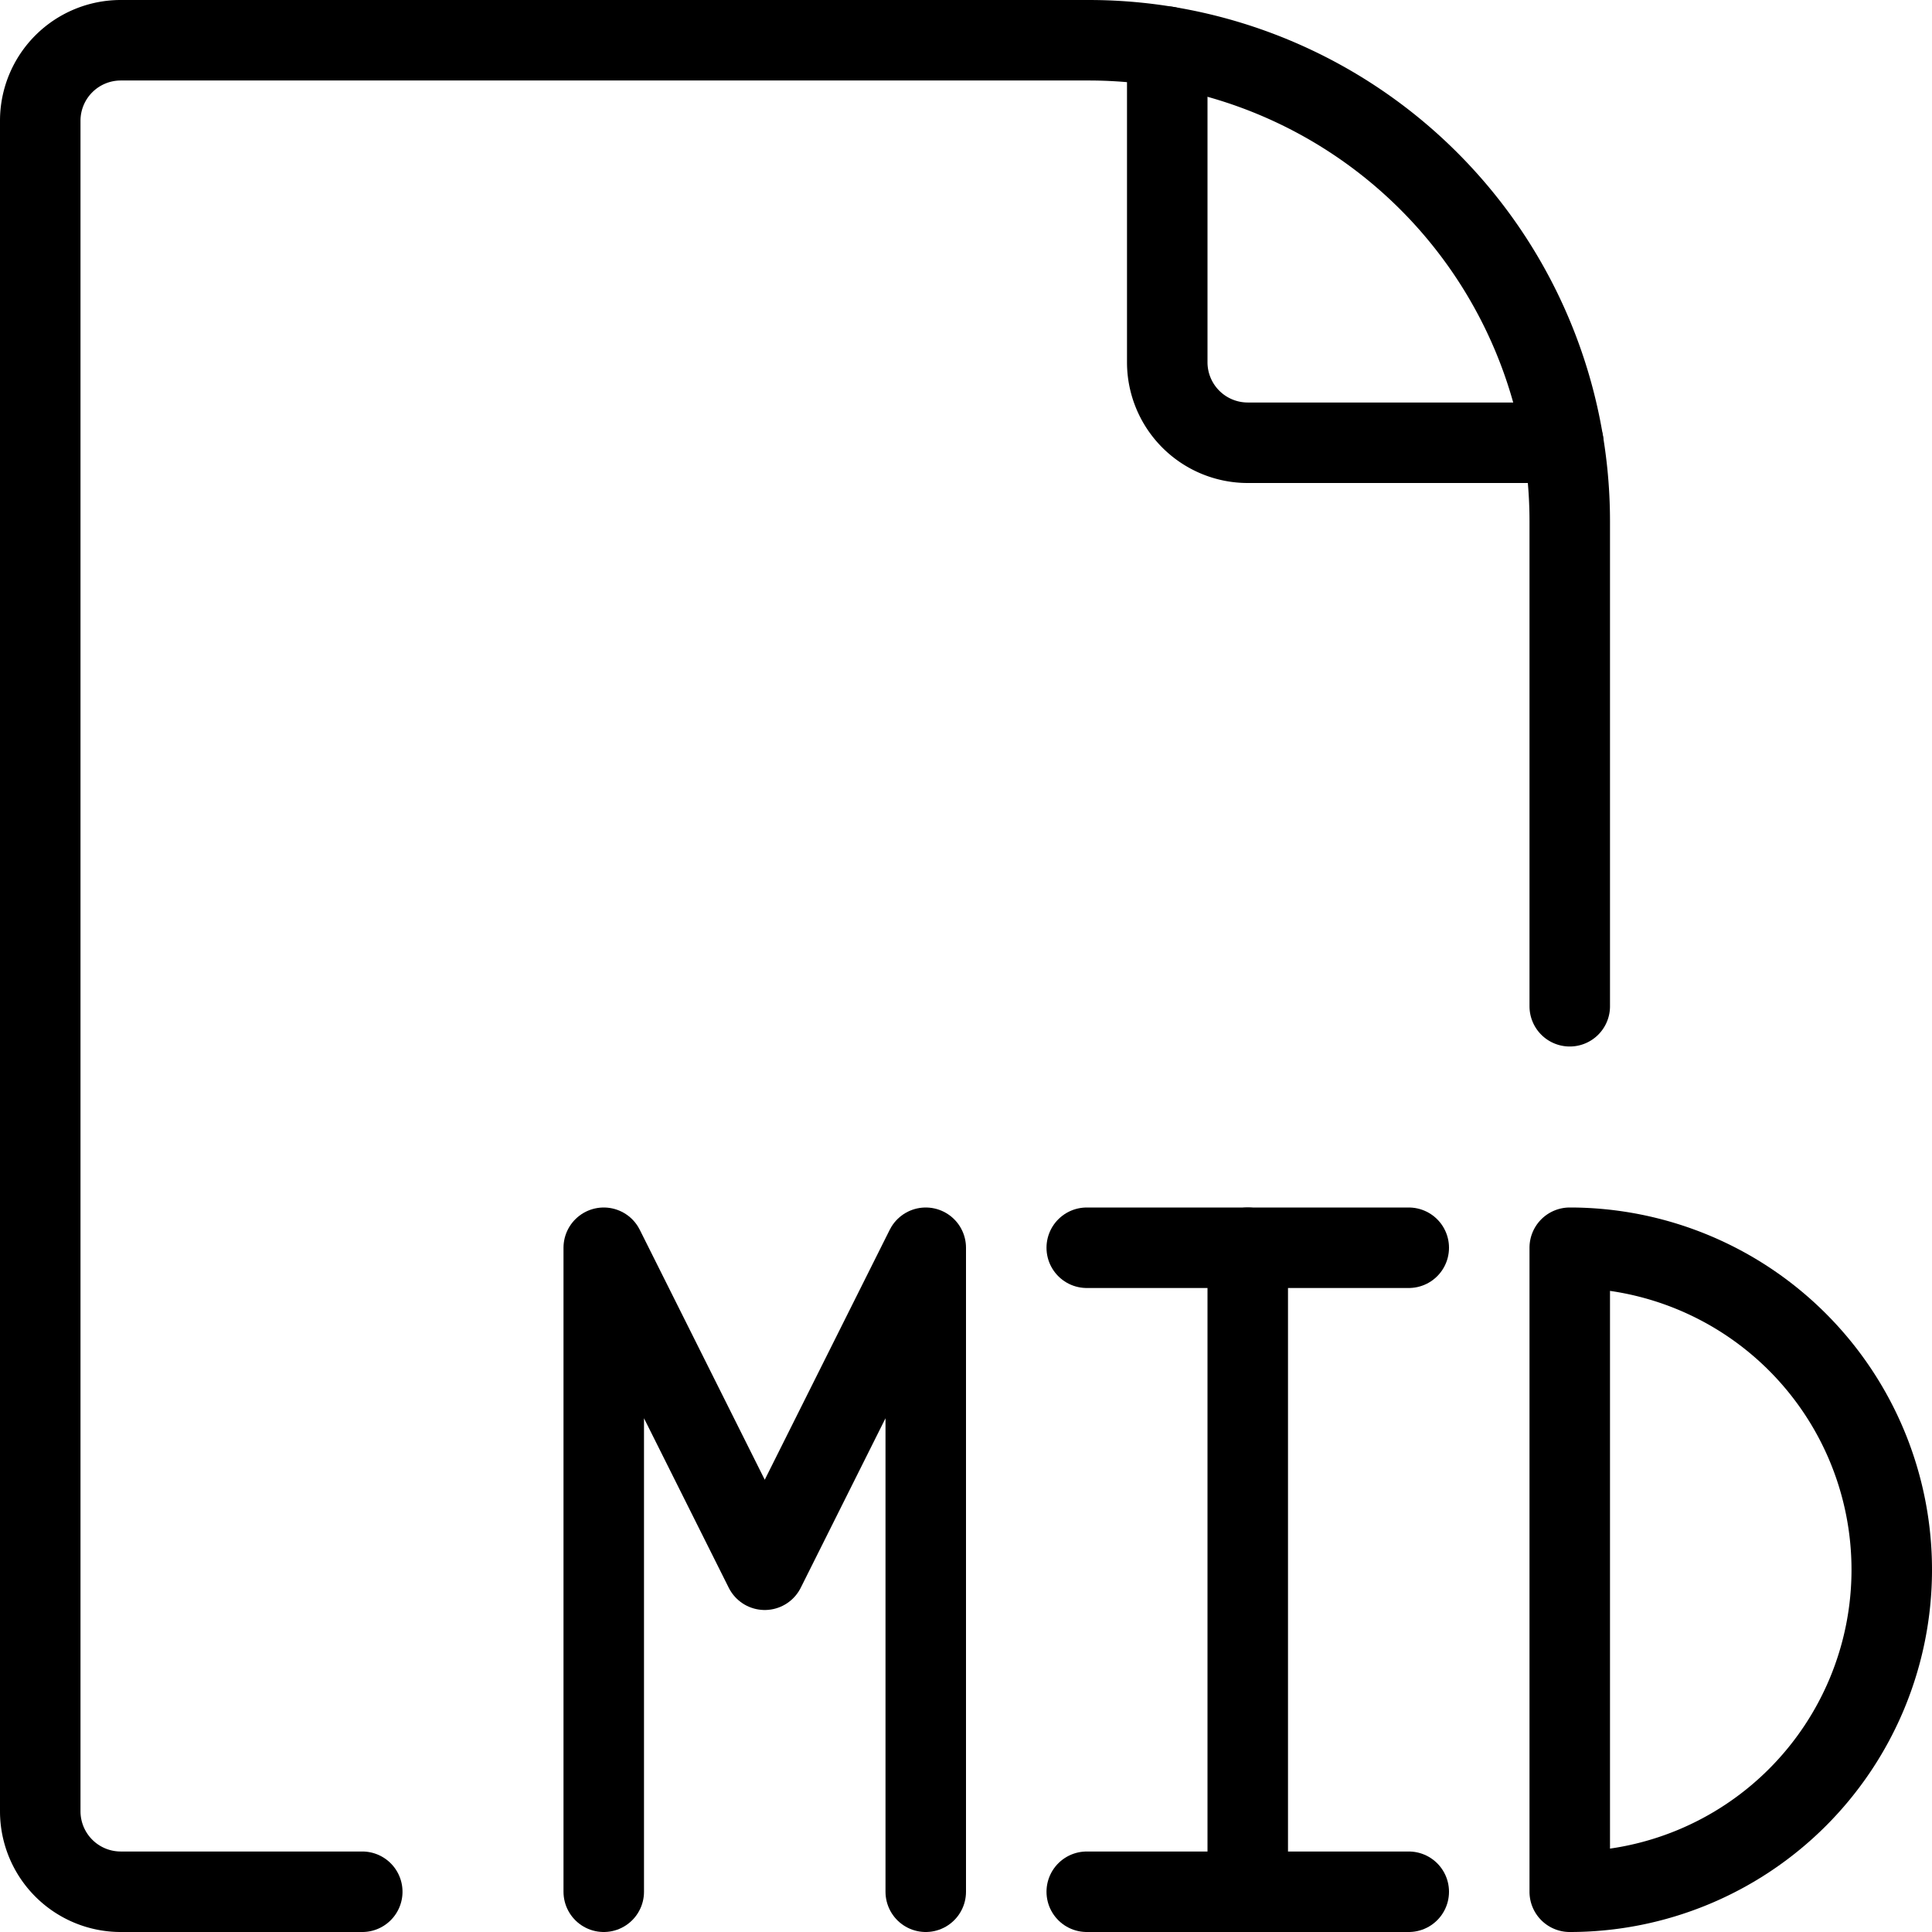
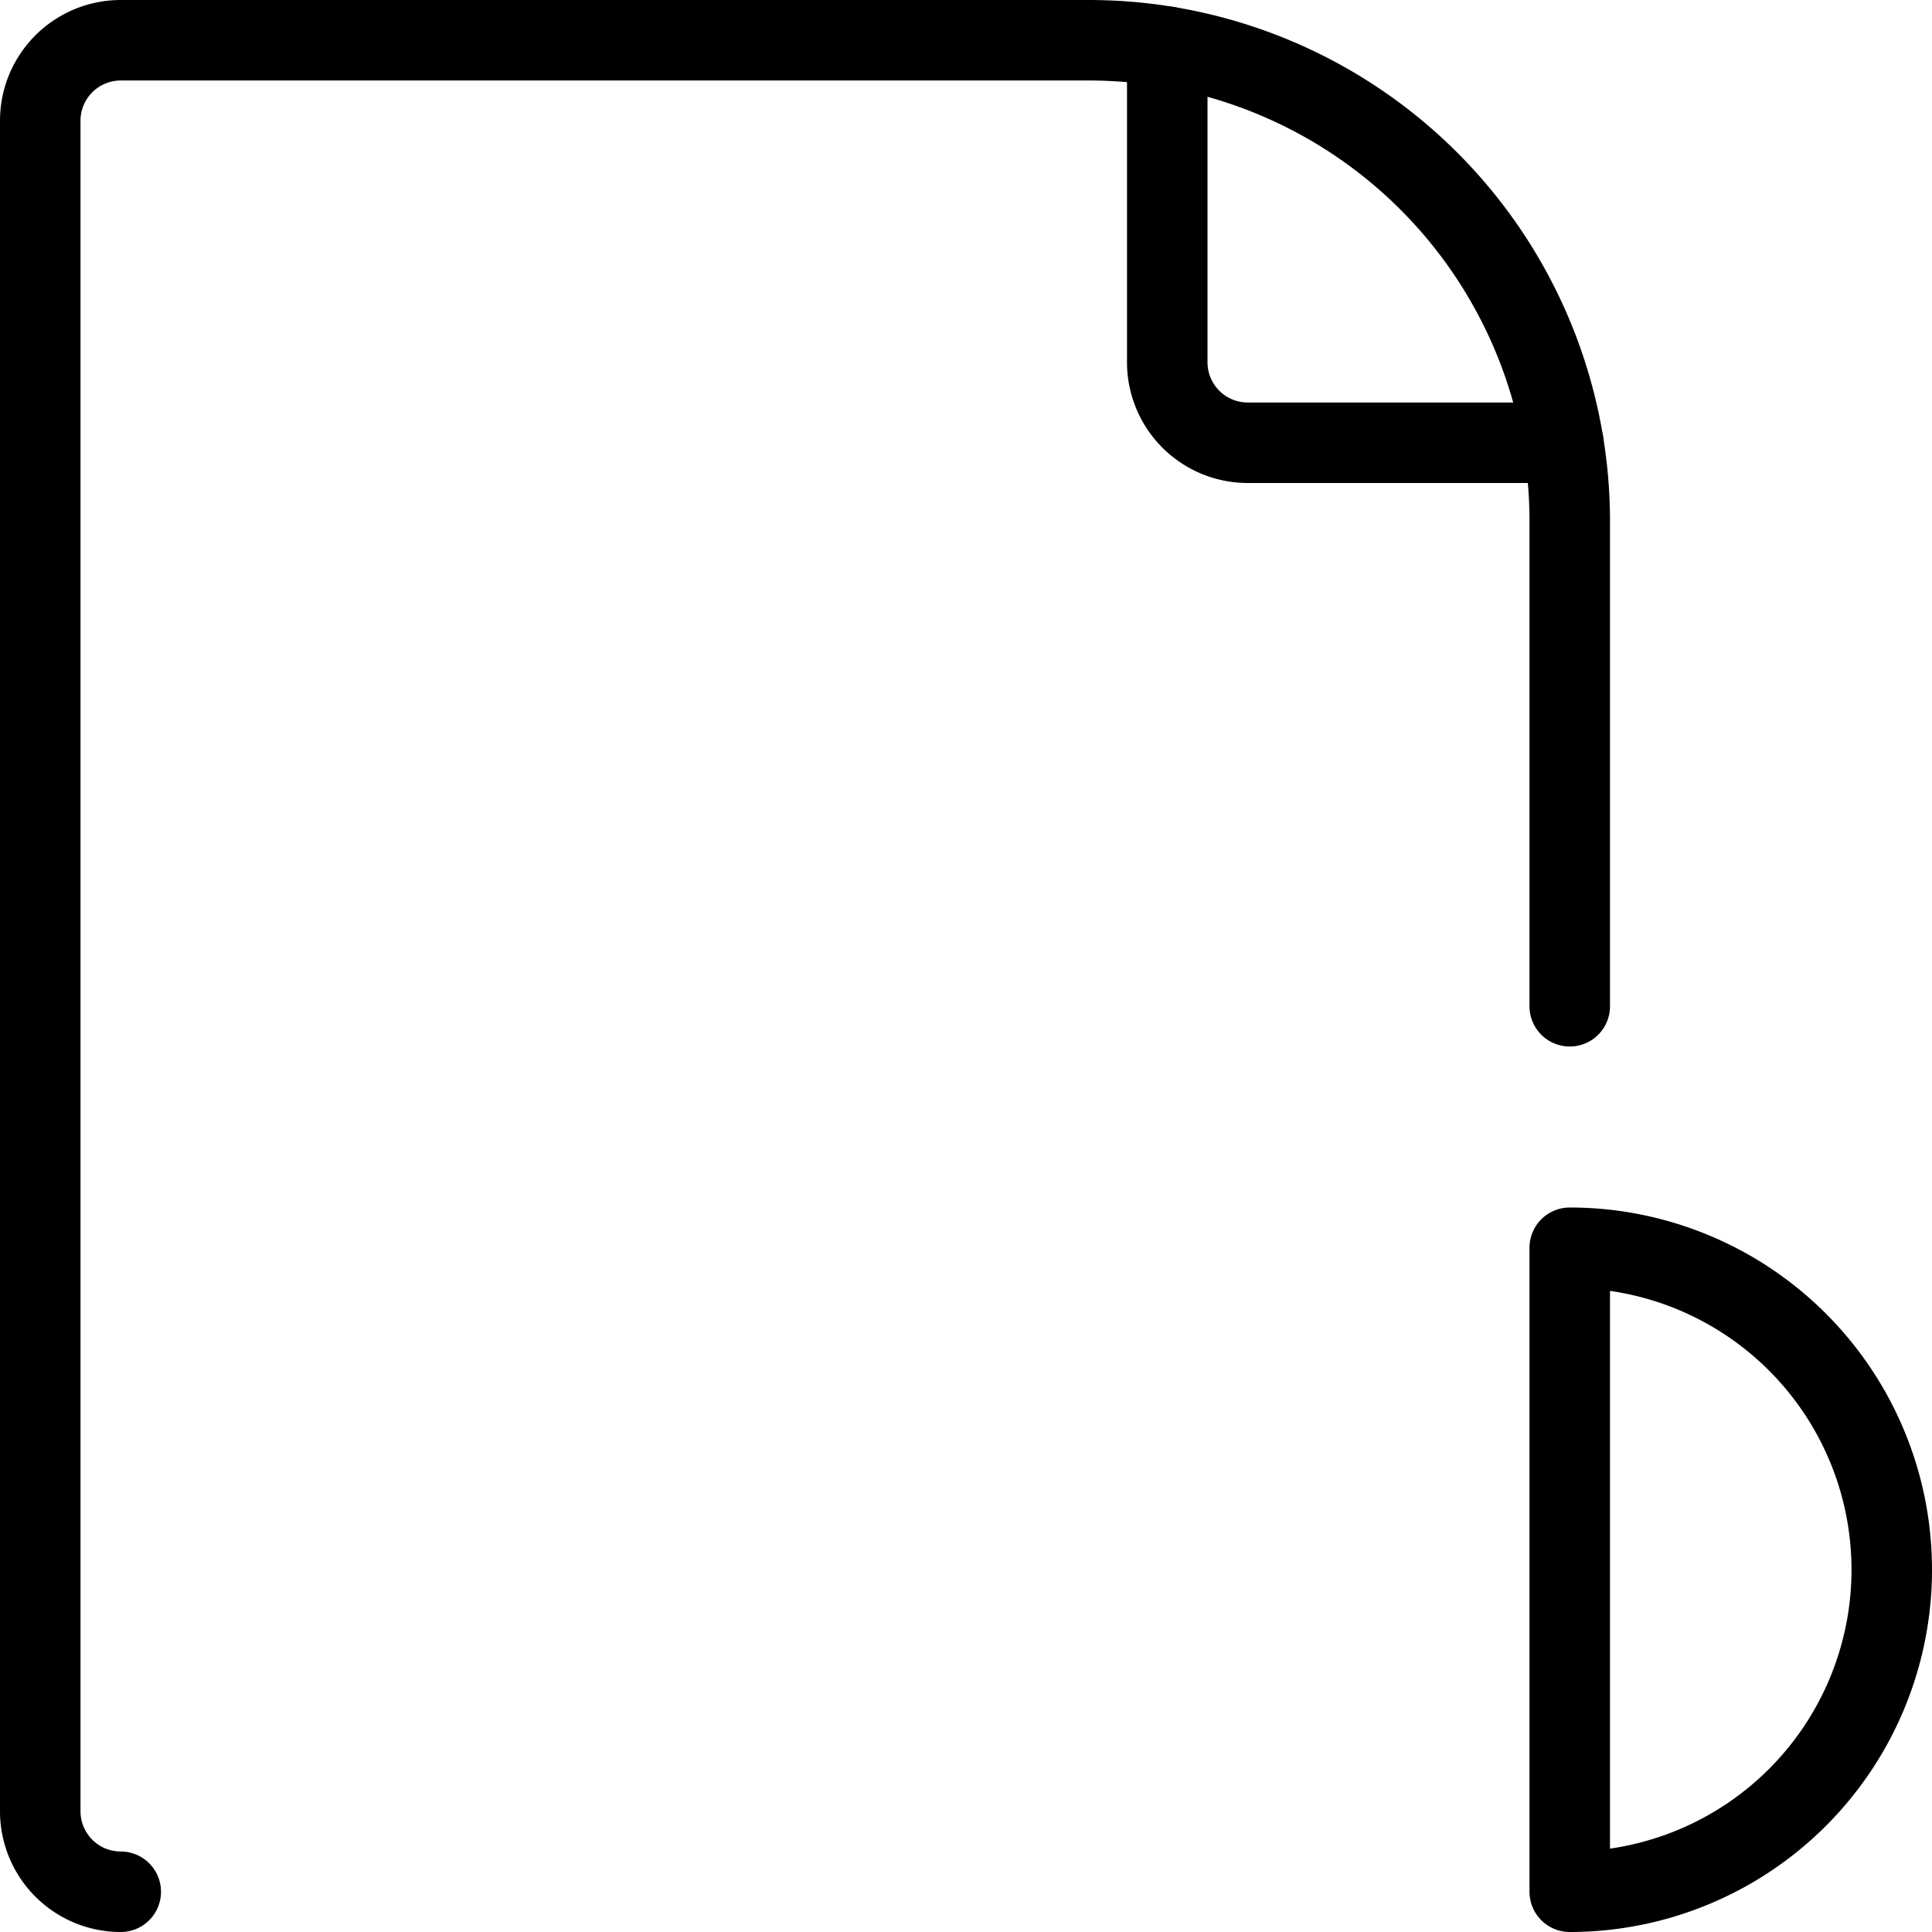
<svg xmlns="http://www.w3.org/2000/svg" viewBox="0 0 24 24">
  <g transform="matrix(1,0,0,1,0,0)">
-     <path d="M19.5,12.5V6.475A5.975,5.975,0,0,0,13.525.5H1.5a1,1,0,0,0-1,1v21a1,1,0,0,0,1,1h3" fill="none" stroke="#000000" stroke-linecap="round" stroke-linejoin="round" />
+     <path d="M19.5,12.5V6.475A5.975,5.975,0,0,0,13.525.5H1.5a1,1,0,0,0-1,1v21a1,1,0,0,0,1,1" fill="none" stroke="#000000" stroke-linecap="round" stroke-linejoin="round" />
    <path d="M14.5.58V4.5a1,1,0,0,0,1,1h3.92" fill="none" stroke="#000000" stroke-linecap="round" stroke-linejoin="round" />
-     <path d="M7.5 23.5L7.5 15.5 9.5 19.5 11.5 15.5 11.5 23.5" fill="none" stroke="#000000" stroke-linecap="round" stroke-linejoin="round" />
-     <path d="M15.5 15.5L15.5 23.5" fill="none" stroke="#000000" stroke-linecap="round" stroke-linejoin="round" />
-     <path d="M13.5 23.5L17.5 23.5" fill="none" stroke="#000000" stroke-linecap="round" stroke-linejoin="round" />
-     <path d="M13.5 15.5L17.5 15.5" fill="none" stroke="#000000" stroke-linecap="round" stroke-linejoin="round" />
    <path d="M19.5,15.5a4,4,0,0,1,0,8Z" fill="none" stroke="#000000" stroke-linecap="round" stroke-linejoin="round" />
  </g>
</svg>